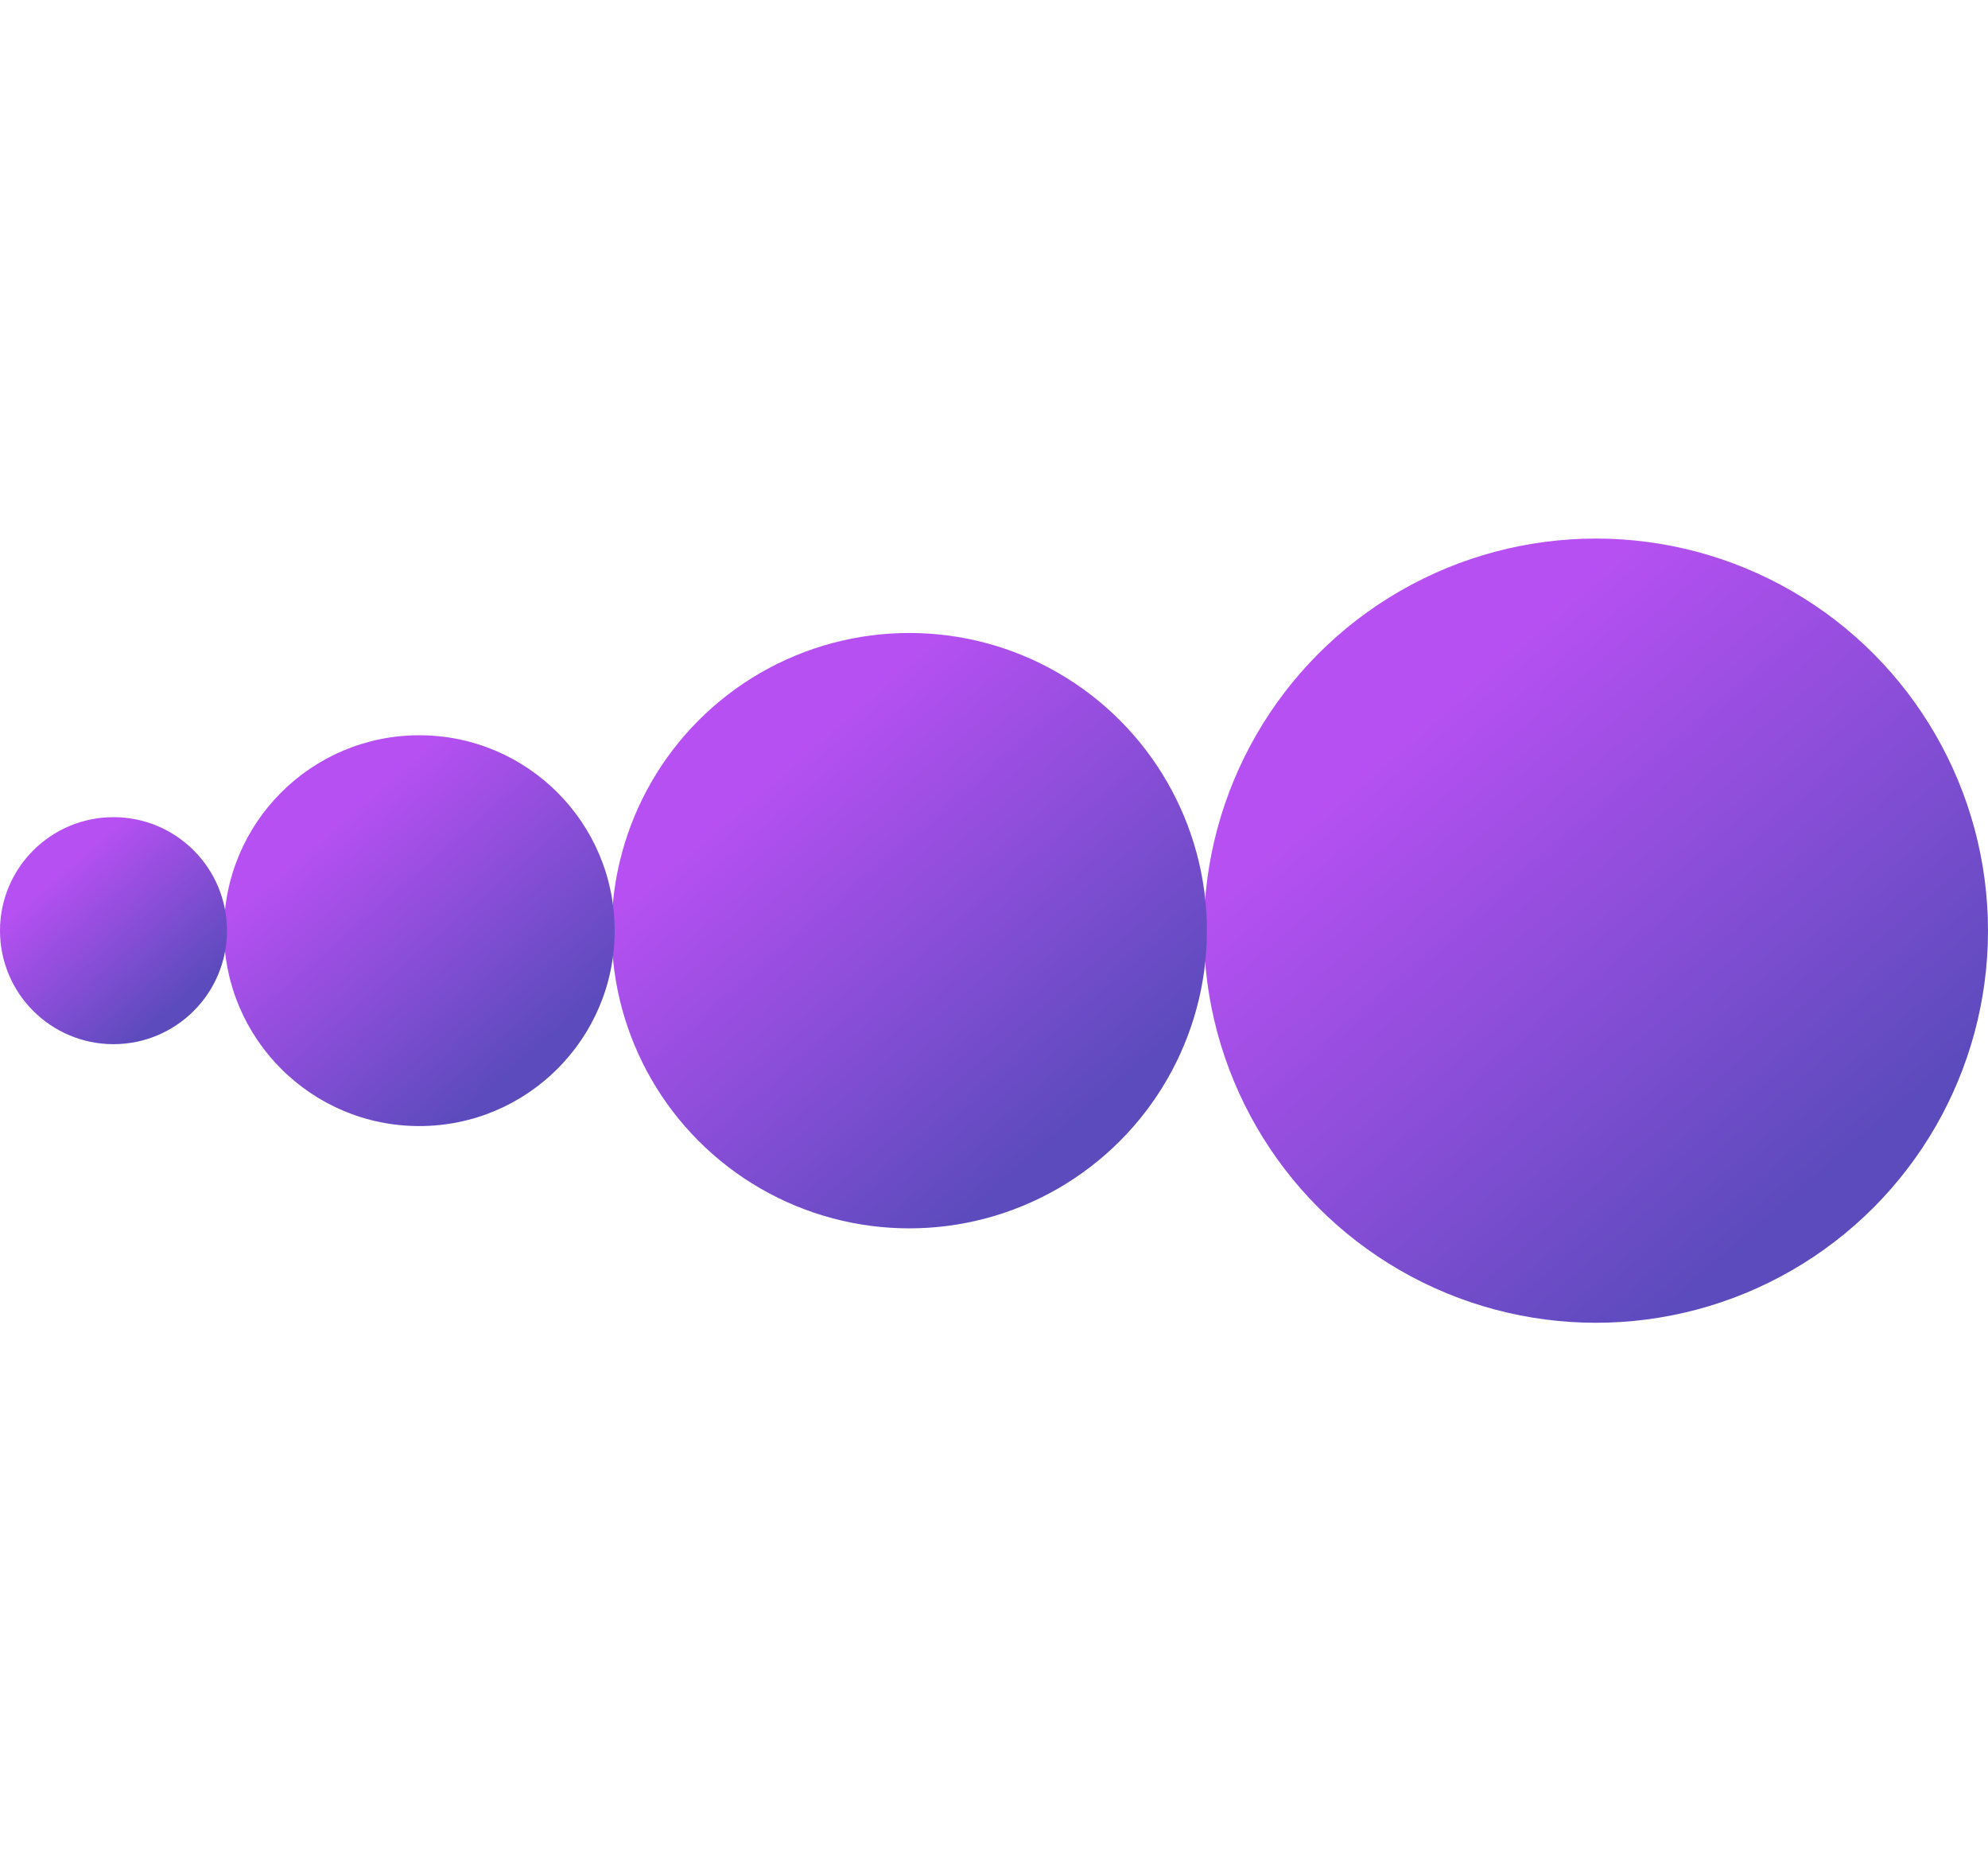
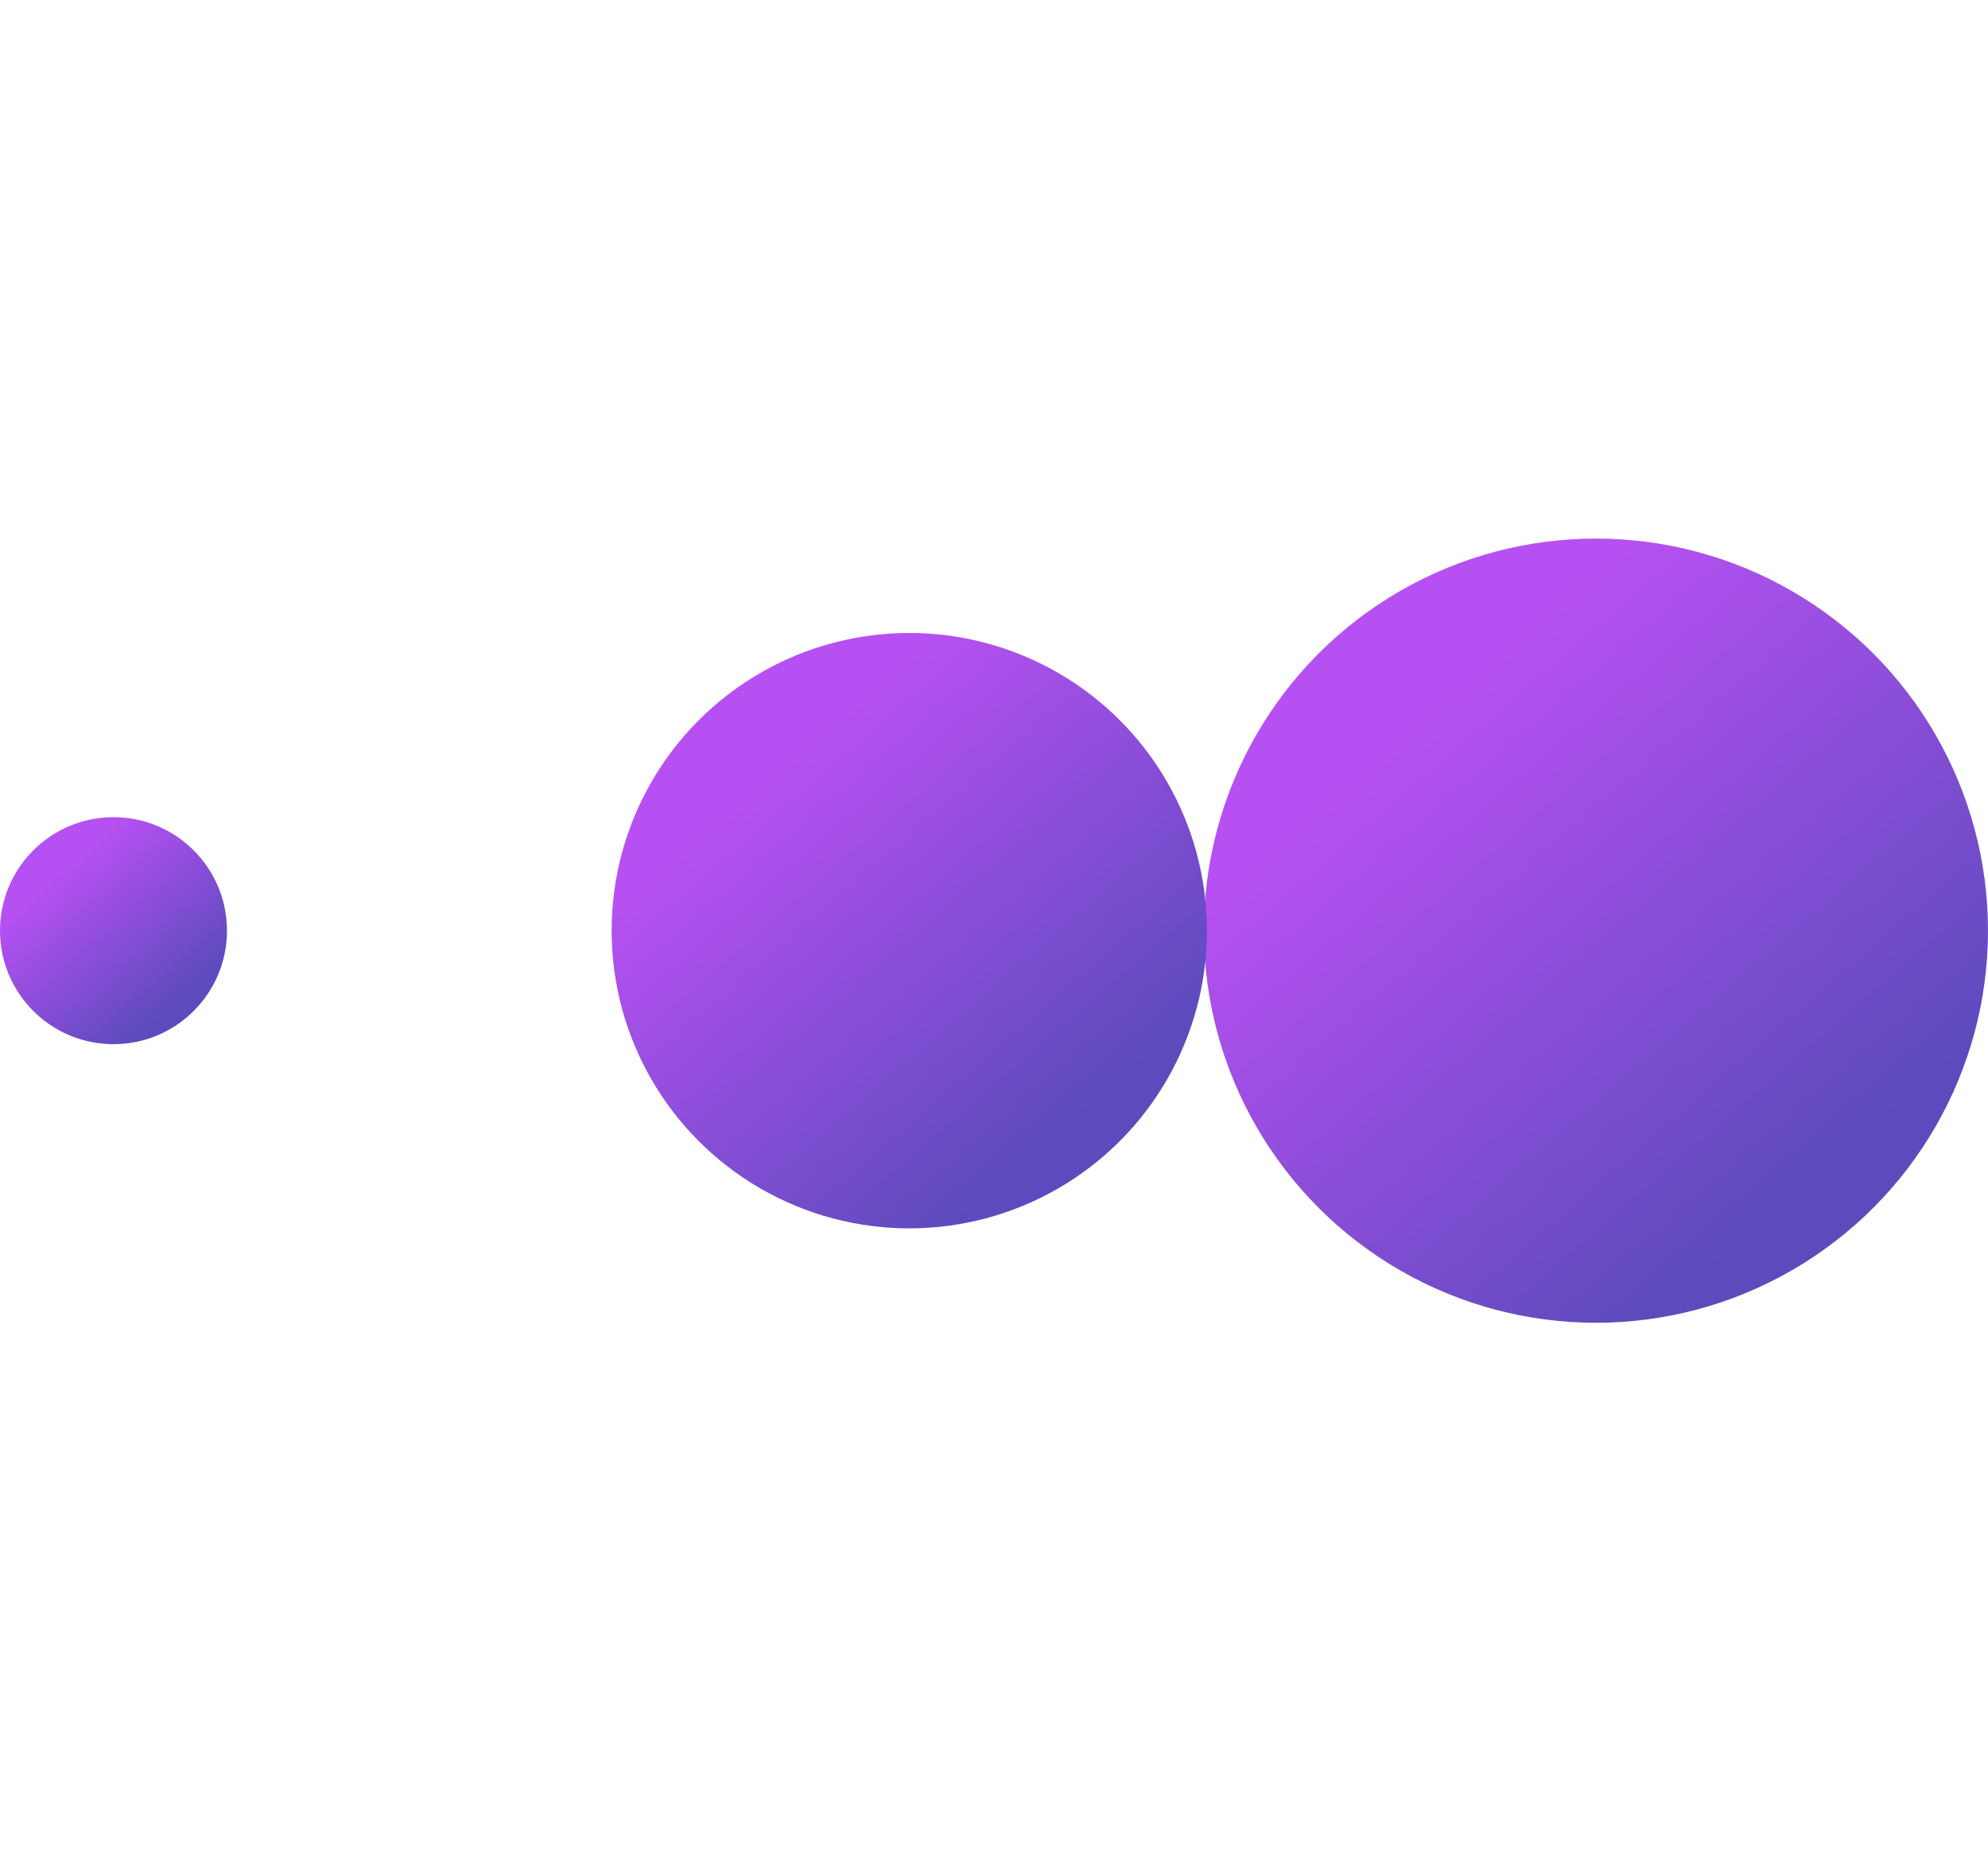
<svg xmlns="http://www.w3.org/2000/svg" xmlns:ns1="http://sodipodi.sourceforge.net/DTD/sodipodi-0.dtd" xmlns:ns2="http://www.inkscape.org/namespaces/inkscape" xmlns:xlink="http://www.w3.org/1999/xlink" version="1.1" id="Layer_1" x="0px" y="0px" viewBox="0 0 47 44" style="enable-background:new 0 0 47 44;" xml:space="preserve" ns1:docname="logo.svg" ns2:version="1.3 (1:1.3+202307231459+0e150ed6c4)">
  <defs id="defs33">
    <rect x="9.044" y="7.604" width="49.267" height="38.443" id="rect35" />
    <linearGradient id="linearGradient34" ns2:collect="always">
      <stop style="stop-color:#5c4bbd;stop-opacity:1;" offset="0" id="stop34" />
      <stop style="stop-color:#b750f2;stop-opacity:1;" offset="1" id="stop35" />
    </linearGradient>
    <clipPath clipPathUnits="userSpaceOnUse" id="clipPath34">
-       <circle style="fill:#7c8592;stroke:none;stroke-width:1.077;stroke-linecap:square;paint-order:fill markers stroke" id="circle34" cx="23.651" cy="22.93" r="19.262" />
-     </clipPath>
+       </clipPath>
    <linearGradient ns2:collect="always" xlink:href="#linearGradient34" id="linearGradient35" x1="37.49" y1="-1.4" x2="60.126" y2="-27.597" gradientUnits="userSpaceOnUse" gradientTransform="matrix(0.421,0,0,0.421,-58.954,28.169)" />
    <linearGradient ns2:collect="always" xlink:href="#linearGradient34" id="linearGradient1" gradientUnits="userSpaceOnUse" gradientTransform="matrix(0.32,0,0,0.32,-37.611,26.621)" x1="37.49" y1="-1.4" x2="60.126" y2="-27.597" />
    <linearGradient ns2:collect="always" xlink:href="#linearGradient34" id="linearGradient2" gradientUnits="userSpaceOnUse" gradientTransform="matrix(0.21,0,0,0.21,-20.488,24.944)" x1="37.49" y1="-1.4" x2="60.126" y2="-27.597" />
    <linearGradient ns2:collect="always" xlink:href="#linearGradient34" id="linearGradient3" gradientUnits="userSpaceOnUse" gradientTransform="matrix(0.122,0,0,0.122,-8.826,23.601)" x1="37.49" y1="-1.4" x2="60.126" y2="-27.597" />
  </defs>
  <ns1:namedview id="namedview33" pagecolor="#ffffff" bordercolor="#666666" borderopacity="1.0" ns2:showpageshadow="2" ns2:pageopacity="0.0" ns2:pagecheckerboard="0" ns2:deskcolor="#d1d1d1" ns2:zoom="12.02213" ns2:cx="19.048205" ns2:cy="9.3993327" ns2:window-width="2488" ns2:window-height="1376" ns2:window-x="72" ns2:window-y="27" ns2:window-maximized="1" ns2:current-layer="Layer_1" />
  <style type="text/css" id="style1">
	.st0{fill:url(#SVGID_1_);}
	.st1{fill:url(#SVGID_2_);}
	.st2{fill:url(#SVGID_3_);}
	.st3{fill:url(#SVGID_4_);}
	.st4{fill:url(#SVGID_5_);}
	.st5{fill:url(#SVGID_6_);}
	.st6{fill-opacity:0.17;}
	.st7{fill-opacity:0.1;}
	.st8{fill-opacity:0.23;}
	.st9{fill:#C0C0C0;fill-opacity:5.000000e-02;}
	.st10{fill:#FFFFFF;fill-opacity:0.15;}
	.st11{fill-rule:evenodd;clip-rule:evenodd;fill:#FFFFFF;fill-opacity:0.15;}
	.st12{fill:#FFFFFF;}
</style>
  <linearGradient id="SVGID_1_" gradientUnits="userSpaceOnUse" x1="0" y1="765" x2="47" y2="765" gradientTransform="translate(0,-754)">
    <stop offset="0" style="stop-color:#6366F1" id="stop1" />
    <stop offset="0.5" style="stop-color:#8B5CF6" id="stop2" />
    <stop offset="1" style="stop-color:#D946EF" id="stop3" />
  </linearGradient>
  <linearGradient id="SVGID_2_" gradientUnits="userSpaceOnUse" x1="0" y1="769.1" x2="47" y2="769.1" gradientTransform="translate(0,-754)">
    <stop offset="0" style="stop-color:#6366F1" id="stop4" />
    <stop offset="0.5" style="stop-color:#8B5CF6" id="stop5" />
    <stop offset="1" style="stop-color:#D946EF" id="stop6" />
  </linearGradient>
  <linearGradient id="SVGID_3_" gradientUnits="userSpaceOnUse" x1="0" y1="789.05" x2="47" y2="789.05" gradientTransform="translate(0,-754)">
    <stop offset="0" style="stop-color:#6366F1" id="stop7" />
    <stop offset="0.5" style="stop-color:#8B5CF6" id="stop8" />
    <stop offset="1" style="stop-color:#D946EF" id="stop9" />
  </linearGradient>
  <linearGradient id="SVGID_4_" gradientUnits="userSpaceOnUse" x1="0" y1="773.7" x2="47" y2="773.7" gradientTransform="translate(0,-754)">
    <stop offset="0" style="stop-color:#6366F1" id="stop10" />
    <stop offset="0.5" style="stop-color:#8B5CF6" id="stop11" />
    <stop offset="1" style="stop-color:#D946EF" id="stop12" />
  </linearGradient>
  <linearGradient id="SVGID_5_" gradientUnits="userSpaceOnUse" x1="0" y1="789.3" x2="47" y2="789.3" gradientTransform="translate(0,-754)">
    <stop offset="0" style="stop-color:#6366F1" id="stop13" />
    <stop offset="0.5" style="stop-color:#8B5CF6" id="stop14" />
    <stop offset="1" style="stop-color:#D946EF" id="stop15" />
  </linearGradient>
  <linearGradient id="SVGID_6_" gradientUnits="userSpaceOnUse" x1="0" y1="775.25" x2="47" y2="775.25" gradientTransform="translate(0,-754)">
    <stop offset="0" style="stop-color:#6366F1" id="stop16" />
    <stop offset="0.5" style="stop-color:#8B5CF6" id="stop17" />
    <stop offset="1" style="stop-color:#D946EF" id="stop18" />
  </linearGradient>
  <g id="g4" transform="translate(0,0.26)">
    <circle style="fill:url(#linearGradient35);stroke:none;stroke-width:0.559;stroke-linecap:square;paint-order:fill markers stroke" id="path34" cx="-37.731" cy="21.74" r="9.269" transform="scale(-1,1)" />
    <circle style="fill:url(#linearGradient1);stroke:none;stroke-width:0.424;stroke-linecap:square;paint-order:fill markers stroke" id="circle1" cx="-21.497" cy="21.74" r="7.037" transform="scale(-1,1)" />
-     <circle style="fill:url(#linearGradient2);stroke:none;stroke-width:0.278;stroke-linecap:square;paint-order:fill markers stroke" id="circle2" cx="-9.913" cy="21.74" r="4.619" transform="scale(-1,1)" />
    <circle style="fill:url(#linearGradient3);stroke:none;stroke-width:0.162;stroke-linecap:square;paint-order:fill markers stroke" id="circle3" cx="-2.683" cy="21.74" r="2.683" transform="scale(-1,1)" />
  </g>
</svg>